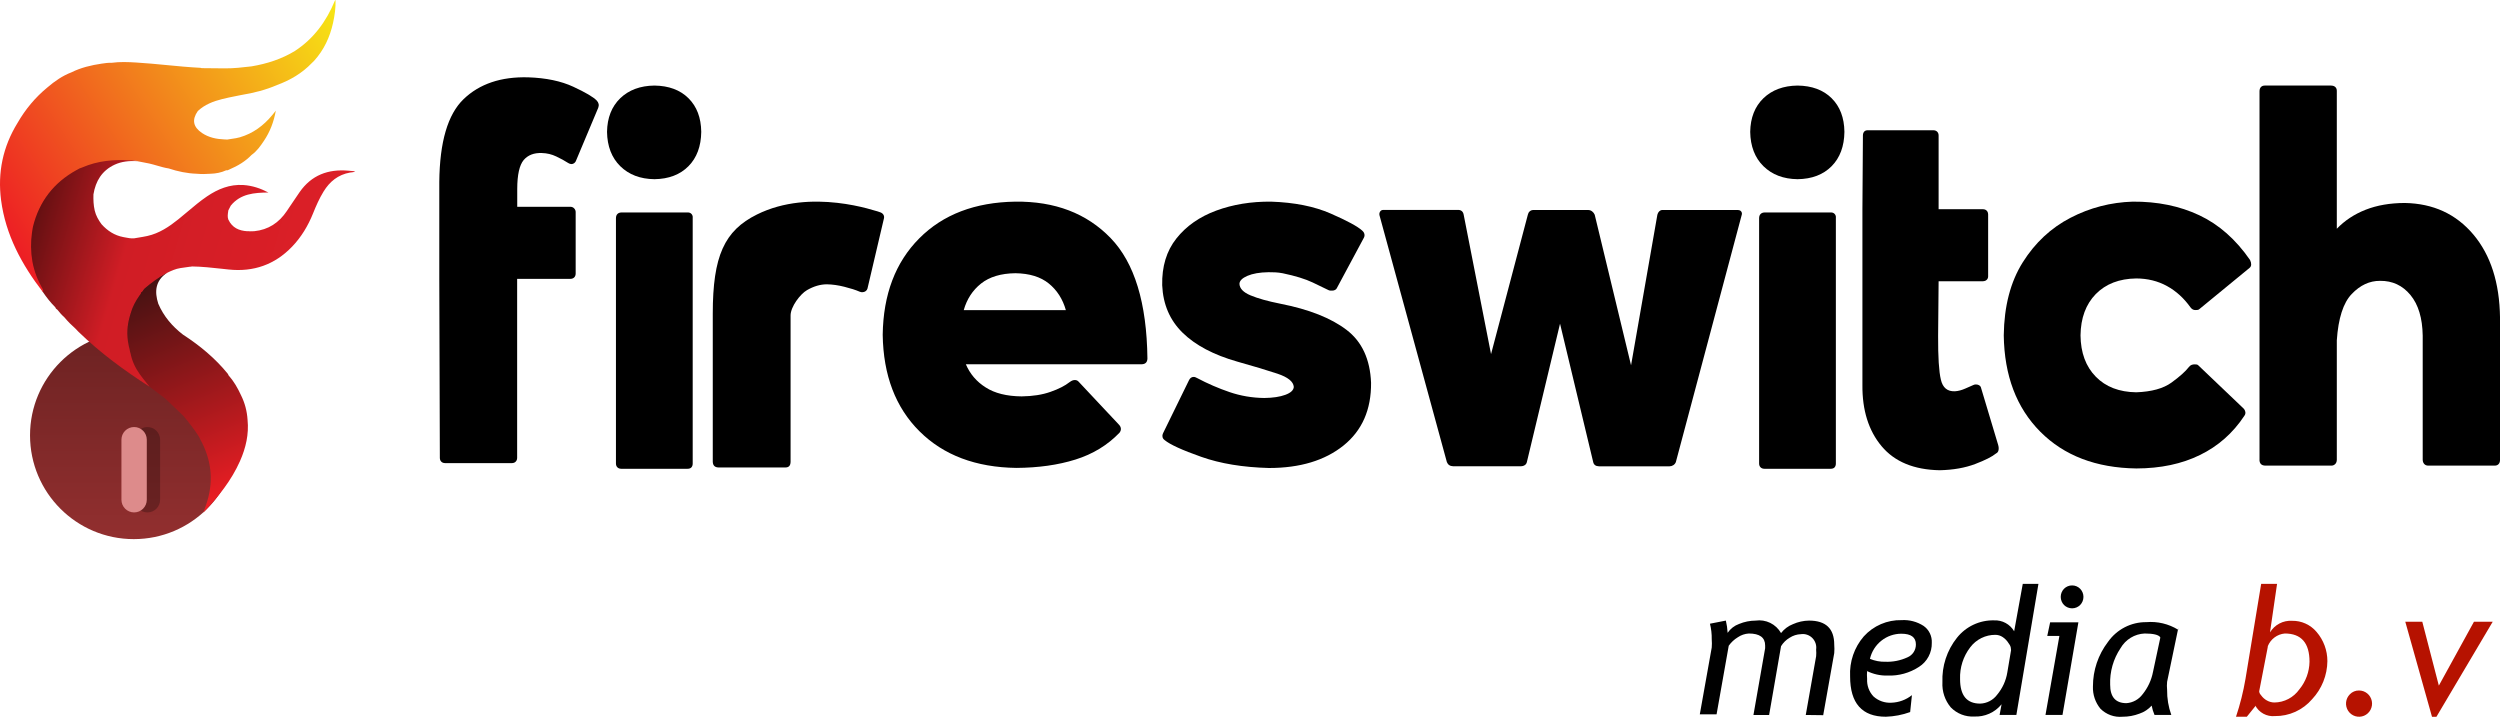
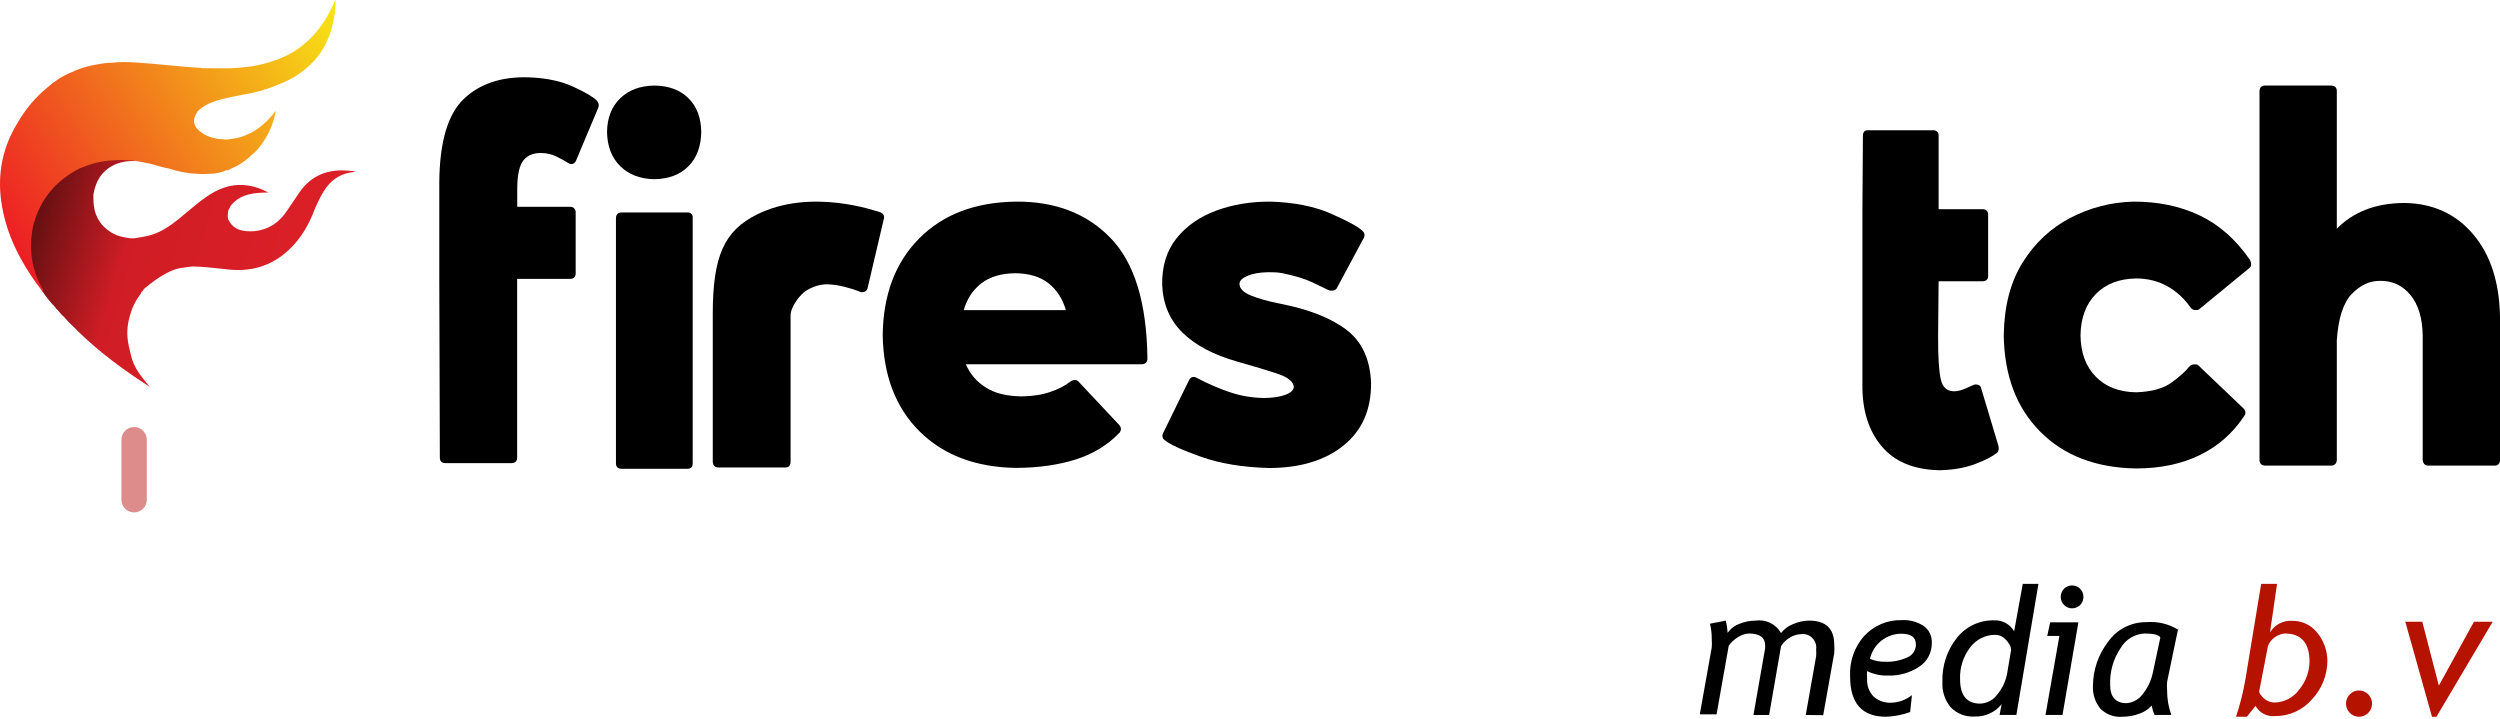
<svg xmlns="http://www.w3.org/2000/svg" width="240" height="69" viewBox="0 0 240 69" fill="none">
  <g clip-path="url(#clip0_307_2)">
    <path fill-rule="evenodd" clip-rule="evenodd" d="M215.446 39.935C215.543 39.807 215.578 39.675 215.552 39.543C215.525 39.41 215.477 39.309 215.393 39.225L211.045 35.08C210.997 35.031 210.944 35 210.886 34.992C210.829 34.983 210.767 34.978 210.692 34.978C210.591 34.978 210.489 34.992 210.397 35.027C210.304 35.062 210.216 35.128 210.137 35.23C209.802 35.662 209.246 36.16 208.461 36.729C207.681 37.294 206.552 37.607 205.083 37.66C203.447 37.638 202.146 37.139 201.194 36.16C200.237 35.186 199.748 33.863 199.73 32.196C199.752 30.529 200.241 29.21 201.194 28.231C202.151 27.256 203.447 26.753 205.083 26.731C206.172 26.736 207.151 26.978 208.029 27.459C208.906 27.94 209.656 28.623 210.291 29.514C210.366 29.611 210.445 29.682 210.525 29.717C210.604 29.752 210.697 29.77 210.798 29.765C210.851 29.765 210.908 29.765 210.975 29.752C211.041 29.744 211.098 29.713 211.151 29.664L215.953 25.721C216.054 25.642 216.107 25.536 216.112 25.399C216.116 25.263 216.081 25.117 216.006 24.963C214.639 22.983 213.012 21.549 211.129 20.663C209.246 19.776 207.112 19.34 204.735 19.358C202.627 19.424 200.634 19.94 198.764 20.91C196.894 21.88 195.369 23.3 194.187 25.179C193.005 27.058 192.397 29.395 192.361 32.191C192.414 36.063 193.583 39.146 195.867 41.444C198.151 43.741 201.225 44.919 205.092 44.972C207.42 44.967 209.458 44.535 211.199 43.679C212.937 42.833 214.357 41.58 215.446 39.935Z" fill="black" />
    <path fill-rule="evenodd" clip-rule="evenodd" d="M92.519 29.77C92.819 28.716 93.37 27.865 94.181 27.221C94.993 26.578 96.086 26.247 97.471 26.229C98.829 26.247 99.901 26.578 100.69 27.221C101.479 27.865 102.022 28.716 102.322 29.77H92.519ZM92.722 34.97H109.597C109.959 34.961 110.144 34.776 110.153 34.414C110.091 29.078 108.914 25.224 106.617 22.851C104.319 20.478 101.272 19.314 97.471 19.358C93.604 19.416 90.526 20.589 88.246 22.886C85.962 25.184 84.793 28.267 84.74 32.139C84.798 36.033 85.975 39.124 88.277 41.409C90.579 43.698 93.679 44.867 97.572 44.919C99.676 44.906 101.567 44.642 103.243 44.117C104.919 43.592 106.33 42.732 107.476 41.537C107.573 41.409 107.617 41.277 107.604 41.14C107.591 41.003 107.529 40.884 107.428 40.778L103.539 36.633C103.446 36.531 103.327 36.483 103.186 36.483C103.111 36.483 103.031 36.496 102.952 36.527C102.873 36.558 102.78 36.611 102.679 36.686C102.242 37.03 101.634 37.343 100.853 37.616C100.073 37.894 99.147 38.04 98.079 38.053C96.646 38.04 95.495 37.753 94.627 37.193C93.749 36.642 93.119 35.896 92.722 34.97Z" fill="black" />
    <path fill-rule="evenodd" clip-rule="evenodd" d="M49.655 26.77H54.757C54.911 26.77 55.035 26.721 55.123 26.633C55.216 26.541 55.26 26.422 55.264 26.267V20.358C55.264 20.225 55.216 20.11 55.123 20.009C55.03 19.908 54.911 19.855 54.757 19.85H49.655V18.13C49.659 16.768 49.867 15.851 50.272 15.365C50.682 14.885 51.265 14.66 52.027 14.691C52.513 14.704 52.971 14.814 53.403 15.021C53.835 15.224 54.219 15.436 54.554 15.652C54.603 15.678 54.656 15.7 54.704 15.723C54.752 15.74 54.806 15.753 54.854 15.753C54.96 15.753 55.052 15.718 55.136 15.652C55.22 15.586 55.277 15.502 55.308 15.4L57.429 10.351C57.531 10.091 57.478 9.853 57.279 9.645C56.953 9.31 56.203 8.869 55.035 8.327C53.866 7.784 52.424 7.48 50.709 7.423C48.099 7.352 46.035 8.049 44.509 9.513C42.983 10.977 42.207 13.632 42.172 17.478V19.855V26.77L42.225 43.952C42.225 44.106 42.273 44.23 42.361 44.318C42.454 44.41 42.573 44.455 42.727 44.459H49.139C49.293 44.459 49.417 44.41 49.505 44.318C49.598 44.225 49.642 44.106 49.646 43.952V26.77H49.655Z" fill="black" />
    <path fill-rule="evenodd" clip-rule="evenodd" d="M216.908 44.143C216.917 44.505 217.102 44.69 217.464 44.699H223.827C223.959 44.699 224.074 44.65 224.175 44.553C224.277 44.456 224.33 44.319 224.334 44.143V32.672C224.475 30.56 224.951 29.074 225.763 28.227C226.574 27.376 227.478 26.957 228.484 26.961C229.674 26.948 230.644 27.402 231.403 28.32C232.161 29.237 232.554 30.538 232.58 32.218V44.143C232.584 44.297 232.629 44.43 232.721 44.536C232.814 44.641 232.933 44.694 233.087 44.699H239.499C239.653 44.699 239.777 44.65 239.865 44.553C239.957 44.456 240.002 44.319 240.002 44.143V30.498C239.957 27.142 239.102 24.483 237.44 22.511C235.777 20.54 233.586 19.534 230.86 19.486C229.445 19.49 228.193 19.706 227.103 20.134C226.014 20.562 225.093 21.171 224.334 21.96V8.721C224.334 8.566 224.286 8.443 224.189 8.355C224.092 8.262 223.955 8.218 223.778 8.214H217.415C217.261 8.214 217.138 8.262 217.049 8.359C216.957 8.456 216.913 8.593 216.913 8.769V44.143H216.908Z" fill="black" />
-     <path fill-rule="evenodd" clip-rule="evenodd" d="M176.248 20.849C176.244 20.721 176.199 20.611 176.116 20.527C176.032 20.443 175.922 20.399 175.794 20.395H169.431C169.254 20.395 169.118 20.443 169.021 20.54C168.924 20.637 168.875 20.774 168.875 20.95V44.496C168.875 44.65 168.924 44.774 169.012 44.862C169.104 44.955 169.223 44.999 169.378 45.003H175.741C175.917 45.003 176.045 44.955 176.124 44.862C176.204 44.769 176.243 44.65 176.243 44.496V20.849H176.248ZM168.02 12.659C168.042 14.04 168.465 15.142 169.289 15.954C170.114 16.765 171.203 17.184 172.566 17.202C173.946 17.184 175.035 16.765 175.838 15.954C176.64 15.142 177.046 14.04 177.064 12.659C177.046 11.301 176.64 10.229 175.838 9.431C175.04 8.637 173.946 8.231 172.566 8.214C171.208 8.231 170.114 8.637 169.289 9.431C168.465 10.229 168.042 11.305 168.02 12.659Z" fill="black" />
    <path fill-rule="evenodd" clip-rule="evenodd" d="M82.523 28C82.634 28.044 82.717 28.057 82.775 28.053C82.903 28.053 83.013 28.017 83.101 27.951C83.194 27.885 83.251 27.801 83.278 27.7L84.843 21.032C84.891 20.877 84.883 20.745 84.816 20.626C84.75 20.507 84.64 20.428 84.49 20.375C84.084 20.26 77.862 18.011 72.668 20.591C69.537 22.143 68.426 24.586 68.426 30.108V44.322C68.435 44.683 68.62 44.869 68.981 44.877H75.393C75.569 44.877 75.697 44.829 75.777 44.732C75.856 44.635 75.896 44.498 75.896 44.322V30.284C75.896 29.451 76.822 28.225 77.47 27.854C78.118 27.479 78.757 27.294 79.384 27.294C79.913 27.303 80.473 27.382 81.064 27.532C81.663 27.682 82.149 27.837 82.523 28Z" fill="black" />
    <path fill-rule="evenodd" clip-rule="evenodd" d="M111.813 42.255C112.32 42.674 113.489 43.212 115.319 43.856C117.149 44.505 119.314 44.862 121.819 44.928C124.8 44.928 127.185 44.209 128.976 42.771C130.762 41.334 131.644 39.323 131.622 36.747C131.533 34.489 130.748 32.796 129.267 31.667C127.785 30.538 125.673 29.7 122.935 29.162C121.709 28.919 120.747 28.646 120.051 28.355C119.354 28.064 119.001 27.689 118.988 27.243C119.001 26.952 119.252 26.696 119.755 26.48C120.258 26.264 120.928 26.145 121.775 26.132C121.978 26.132 122.194 26.132 122.419 26.145C122.648 26.154 122.886 26.185 123.142 26.233C124.35 26.485 125.307 26.78 126.021 27.12C126.736 27.459 127.238 27.702 127.538 27.852C127.587 27.874 127.64 27.892 127.697 27.896C127.754 27.9 127.816 27.905 127.891 27.9C127.997 27.9 128.089 27.878 128.173 27.83C128.257 27.781 128.314 27.724 128.345 27.645L130.92 22.846C130.995 22.718 131.013 22.586 130.978 22.454C130.943 22.322 130.872 22.22 130.771 22.136C130.33 21.735 129.32 21.188 127.745 20.5C126.171 19.812 124.266 19.433 122.031 19.358C120.117 19.34 118.357 19.627 116.757 20.218C115.156 20.809 113.881 21.7 112.933 22.895C111.985 24.09 111.531 25.59 111.571 27.389C111.655 29.228 112.307 30.745 113.533 31.944C114.759 33.144 116.51 34.07 118.789 34.718C120.342 35.151 121.625 35.539 122.635 35.874C123.645 36.214 124.169 36.637 124.204 37.144C124.187 37.453 123.918 37.709 123.393 37.903C122.868 38.097 122.194 38.198 121.369 38.207C120.209 38.194 119.102 38.004 118.04 37.642C116.977 37.281 115.932 36.827 114.905 36.284C114.852 36.258 114.803 36.236 114.755 36.214C114.702 36.196 114.653 36.183 114.605 36.183C114.402 36.183 114.252 36.284 114.15 36.487L111.677 41.541C111.602 41.691 111.575 41.819 111.602 41.934C111.61 42.053 111.685 42.158 111.813 42.255Z" fill="black" />
    <path fill-rule="evenodd" clip-rule="evenodd" d="M186.059 32.261L186.107 27H190.354C190.508 26.995 190.631 26.951 190.72 26.867C190.812 26.784 190.856 26.673 190.861 26.546V20.587C190.856 20.433 190.812 20.31 190.72 20.221C190.627 20.129 190.508 20.085 190.354 20.085H186.107V13.011C186.107 12.856 186.059 12.733 185.97 12.645C185.878 12.552 185.759 12.508 185.605 12.504H179.294C179.144 12.504 179.03 12.552 178.955 12.645C178.88 12.737 178.84 12.856 178.84 13.011L178.792 20.085V27V36.962C178.77 39.379 179.383 41.337 180.63 42.832C181.878 44.327 183.739 45.099 186.217 45.143C187.527 45.112 188.66 44.909 189.622 44.543C190.583 44.177 191.249 43.838 191.624 43.529C191.747 43.472 191.826 43.37 191.857 43.22C191.888 43.07 191.879 42.903 191.826 42.722L190.16 37.165C190.133 37.09 190.076 37.029 189.988 36.98C189.899 36.931 189.807 36.909 189.705 36.909C189.657 36.909 189.613 36.909 189.578 36.914C189.542 36.918 189.498 36.936 189.45 36.958C189.282 37.029 189.026 37.143 188.678 37.297C188.33 37.452 187.999 37.544 187.681 37.562C186.954 37.597 186.5 37.222 186.323 36.442C186.138 35.675 186.05 34.276 186.059 32.261Z" fill="black" />
-     <path fill-rule="evenodd" clip-rule="evenodd" d="M143.14 33.996L140.512 20.607C140.485 20.457 140.424 20.343 140.335 20.268C140.243 20.193 140.137 20.153 140.005 20.153H132.782C132.654 20.157 132.557 20.21 132.491 20.312C132.425 20.413 132.402 20.528 132.429 20.66L138.898 44.356C138.999 44.616 139.202 44.753 139.506 44.761H146.024C146.156 44.761 146.271 44.726 146.377 44.656C146.482 44.585 146.549 44.488 146.579 44.36L149.763 31.072L152.947 44.36C153.004 44.62 153.19 44.757 153.503 44.766H160.271C160.399 44.766 160.523 44.731 160.633 44.66C160.743 44.59 160.827 44.492 160.88 44.365L167.195 20.669C167.243 20.537 167.234 20.422 167.168 20.32C167.102 20.219 166.992 20.166 166.837 20.162H159.561C159.456 20.166 159.363 20.21 159.279 20.294C159.195 20.378 159.138 20.488 159.107 20.616L156.581 35.068L153.093 20.616C153.04 20.488 152.956 20.378 152.846 20.294C152.735 20.21 152.616 20.166 152.484 20.162H147.179C147.051 20.166 146.941 20.21 146.849 20.294C146.756 20.378 146.699 20.488 146.672 20.616L143.14 33.996Z" fill="black" />
    <path fill-rule="evenodd" clip-rule="evenodd" d="M66.504 20.849C66.499 20.721 66.455 20.611 66.371 20.527C66.288 20.443 66.177 20.399 66.05 20.395H59.687C59.51 20.395 59.373 20.443 59.276 20.54C59.179 20.637 59.131 20.774 59.131 20.95V44.496C59.131 44.65 59.179 44.774 59.268 44.862C59.36 44.955 59.479 44.999 59.633 45.003H65.997C66.173 45.003 66.301 44.955 66.38 44.862C66.46 44.769 66.499 44.65 66.499 44.496V20.849H66.504ZM58.275 12.659C58.297 14.04 58.721 15.142 59.545 15.954C60.37 16.765 61.459 17.184 62.822 17.202C64.202 17.184 65.291 16.765 66.094 15.954C66.896 15.142 67.302 14.04 67.32 12.659C67.302 11.301 66.896 10.229 66.094 9.431C65.296 8.637 64.202 8.231 62.822 8.214C61.464 8.231 60.37 8.637 59.545 9.431C58.721 10.229 58.297 11.305 58.275 12.659Z" fill="black" />
    <path fill-rule="evenodd" clip-rule="evenodd" d="M173.353 68.637L174.349 62.996C174.367 62.783 174.367 62.568 174.349 62.355C174.378 62.155 174.36 61.95 174.296 61.759C174.233 61.567 174.126 61.392 173.984 61.249C173.842 61.106 173.669 60.998 173.479 60.934C173.288 60.87 173.086 60.852 172.887 60.881C172.503 60.894 172.129 61.012 171.807 61.222C171.469 61.42 171.185 61.699 170.98 62.035L169.836 68.637H168.331L169.454 62.227C169.462 62.142 169.462 62.056 169.454 61.97C169.454 61.201 168.932 60.816 167.886 60.816C167.507 60.84 167.141 60.965 166.827 61.18C166.485 61.387 166.189 61.664 165.958 61.992L164.792 68.573H163.182L164.326 62.163C164.348 61.9 164.348 61.635 164.326 61.372C164.335 60.868 164.278 60.365 164.156 59.876L165.682 59.577C165.774 59.963 165.831 60.356 165.852 60.752C166.12 60.357 166.506 60.058 166.954 59.898C167.458 59.689 167.998 59.58 168.543 59.577C169.021 59.508 169.509 59.585 169.944 59.798C170.378 60.012 170.739 60.352 170.98 60.774C171.277 60.389 171.673 60.093 172.124 59.919C172.611 59.7 173.138 59.583 173.671 59.577C175.282 59.577 176.087 60.346 176.087 61.885C176.109 62.155 176.109 62.427 176.087 62.697L175.028 68.658L173.353 68.637Z" fill="black" />
    <path fill-rule="evenodd" clip-rule="evenodd" d="M179.243 64.405C179.22 64.661 179.22 64.918 179.243 65.174C179.225 65.483 179.27 65.792 179.375 66.083C179.481 66.373 179.645 66.639 179.858 66.862C180.328 67.283 180.946 67.498 181.574 67.46C182.291 67.437 182.982 67.183 183.545 66.734L183.375 68.358C182.627 68.63 181.84 68.781 181.044 68.806C178.756 68.806 177.611 67.517 177.611 64.939C177.536 63.533 178.007 62.154 178.925 61.093C179.383 60.587 179.944 60.185 180.569 59.916C181.194 59.647 181.869 59.516 182.549 59.533C183.296 59.486 184.038 59.681 184.668 60.089C184.925 60.27 185.132 60.514 185.269 60.798C185.406 61.082 185.469 61.397 185.452 61.713C185.463 62.172 185.356 62.626 185.14 63.03C184.925 63.435 184.609 63.776 184.223 64.02C183.328 64.603 182.278 64.894 181.214 64.854C180.516 64.873 179.825 64.719 179.201 64.405H179.243ZM179.519 63.251C179.988 63.447 180.494 63.542 181.002 63.529C181.732 63.555 182.457 63.408 183.121 63.102C183.363 62.999 183.568 62.827 183.712 62.606C183.855 62.385 183.93 62.126 183.926 61.862C183.926 61.178 183.46 60.837 182.528 60.837C181.832 60.837 181.157 61.073 180.611 61.507C180.065 61.941 179.68 62.548 179.519 63.23V63.251Z" fill="black" />
    <path fill-rule="evenodd" clip-rule="evenodd" d="M191.961 68.636L192.151 67.611C191.834 67.999 191.432 68.308 190.976 68.512C190.519 68.716 190.022 68.81 189.523 68.786C189.109 68.809 188.694 68.743 188.307 68.592C187.919 68.441 187.568 68.208 187.277 67.91C186.712 67.238 186.424 66.374 186.472 65.495C186.411 63.947 186.907 62.429 187.871 61.222C188.297 60.687 188.84 60.258 189.458 59.969C190.075 59.68 190.75 59.538 191.431 59.555C191.816 59.536 192.2 59.623 192.539 59.808C192.879 59.992 193.163 60.267 193.359 60.602L194.186 56.051H195.69L193.571 68.636H191.961ZM193.041 62.226C193.041 62.226 193.041 62.012 192.829 61.756C192.685 61.516 192.489 61.312 192.257 61.158C192.05 61.019 191.807 60.945 191.558 60.944C191.091 60.941 190.629 61.047 190.21 61.255C189.791 61.462 189.425 61.766 189.142 62.141C188.472 63.012 188.127 64.094 188.167 65.196C188.167 66.763 188.81 67.546 190.096 67.546C190.414 67.537 190.726 67.455 191.008 67.307C191.291 67.159 191.537 66.949 191.727 66.692C192.238 66.081 192.574 65.343 192.702 64.555L193.062 62.418L193.041 62.226Z" fill="black" />
    <path fill-rule="evenodd" clip-rule="evenodd" d="M198.91 56.2C199.056 56.198 199.2 56.225 199.335 56.28C199.469 56.335 199.592 56.417 199.694 56.521C199.897 56.729 200.011 57.009 200.011 57.301C200.011 57.593 199.897 57.873 199.694 58.081C199.488 58.285 199.21 58.4 198.921 58.4C198.631 58.4 198.353 58.285 198.147 58.081C197.944 57.873 197.83 57.593 197.83 57.301C197.83 57.009 197.944 56.729 198.147 56.521C198.25 56.417 198.372 56.335 198.507 56.28C198.642 56.225 198.786 56.198 198.931 56.2H198.91ZM196.367 68.636L197.702 61.051H196.537L196.812 59.747H199.525L197.999 68.636H196.367Z" fill="black" />
    <path fill-rule="evenodd" clip-rule="evenodd" d="M209.123 60.26L208.042 65.453C208.016 65.708 208.016 65.966 208.042 66.222C208.031 67.044 208.168 67.862 208.445 68.636H206.834C206.71 68.348 206.618 68.047 206.559 67.739C206.243 68.092 205.841 68.358 205.393 68.508C204.872 68.708 204.319 68.809 203.762 68.807C203.374 68.842 202.984 68.792 202.618 68.659C202.252 68.526 201.919 68.314 201.643 68.038C201.15 67.439 200.893 66.679 200.922 65.901C200.919 64.355 201.426 62.852 202.363 61.628C202.779 61.033 203.332 60.55 203.974 60.218C204.616 59.887 205.329 59.718 206.05 59.726C207.118 59.635 208.187 59.89 209.102 60.453L209.123 60.26ZM207.385 61.179C207.237 60.944 206.729 60.816 205.881 60.816C205.41 60.837 204.951 60.978 204.548 61.224C204.144 61.47 203.808 61.815 203.571 62.226C202.879 63.258 202.53 64.485 202.575 65.73C202.575 66.913 203.098 67.504 204.143 67.504C204.447 67.482 204.742 67.394 205.009 67.246C205.276 67.099 205.508 66.895 205.69 66.649C206.191 66.03 206.533 65.296 206.686 64.512L207.385 61.243V61.179Z" fill="black" />
    <path fill-rule="evenodd" clip-rule="evenodd" d="M216.521 67.781L215.695 68.807H214.656C215.053 67.622 215.357 66.407 215.567 65.175L217.072 56.051H218.598L217.92 60.709C218.139 60.347 218.452 60.052 218.826 59.856C219.199 59.66 219.619 59.571 220.039 59.598C220.485 59.589 220.927 59.68 221.334 59.865C221.741 60.05 222.102 60.323 222.391 60.666C223.06 61.443 223.429 62.437 223.429 63.465C223.415 64.825 222.893 66.13 221.967 67.119C221.524 67.637 220.974 68.051 220.355 68.332C219.737 68.612 219.064 68.753 218.386 68.743C218.006 68.779 217.624 68.701 217.289 68.519C216.953 68.336 216.678 68.057 216.5 67.717L216.521 67.781ZM217.708 62.098L216.881 66.371C216.881 66.371 216.881 66.564 217.072 66.756C217.217 66.959 217.405 67.127 217.623 67.247C217.843 67.371 218.091 67.437 218.344 67.44C218.813 67.434 219.274 67.317 219.69 67.098C220.106 66.879 220.465 66.564 220.738 66.179C221.352 65.433 221.695 64.499 221.713 63.529C221.713 61.72 220.922 60.816 219.34 60.816C218.983 60.848 218.642 60.979 218.354 61.194C218.066 61.408 217.843 61.699 217.708 62.034V62.098Z" fill="#B61200" />
    <path fill-rule="evenodd" clip-rule="evenodd" d="M226.458 66.287C226.748 66.284 227.03 66.384 227.255 66.568C227.48 66.752 227.635 67.01 227.692 67.296C227.75 67.583 227.707 67.881 227.571 68.139C227.435 68.397 227.214 68.6 226.946 68.712C226.678 68.824 226.38 68.838 226.102 68.753C225.825 68.668 225.586 68.488 225.425 68.244C225.265 68.001 225.194 67.708 225.223 67.418C225.253 67.127 225.383 66.855 225.589 66.65C225.702 66.533 225.837 66.44 225.986 66.378C226.136 66.315 226.296 66.284 226.458 66.287Z" fill="#B61200" />
    <path fill-rule="evenodd" clip-rule="evenodd" d="M233.896 68.812H233.472L230.908 59.688H232.54L234.129 65.82L237.499 59.688H239.3L233.896 68.812Z" fill="#B61200" />
-     <path d="M12.843 51.756C18.344 51.756 22.803 47.296 22.803 41.796C22.803 36.295 18.344 31.835 12.843 31.835C7.342 31.835 2.883 36.295 2.883 41.796C2.883 47.296 7.342 51.756 12.843 51.756Z" fill="url(#paint0_linear_307_2)" />
-     <path fill-rule="evenodd" clip-rule="evenodd" d="M15.195 29.158C14.823 28.002 14.908 26.97 15.998 26.213C15.895 26.208 15.809 26.255 15.724 26.302C15.708 26.312 15.691 26.321 15.675 26.33C14.861 26.761 14.126 27.292 13.535 28.007C13.476 28.095 13.416 28.182 13.356 28.269C12.988 28.802 12.651 29.35 12.49 29.988C12.49 29.988 12.489 29.988 12.49 29.988C12.048 31.254 12.058 32.528 12.432 33.805C12.338 33.967 12.4 34.114 12.46 34.256C12.474 34.288 12.487 34.32 12.499 34.352C12.891 35.429 13.522 36.348 14.361 37.127C14.584 37.295 14.807 37.464 15.03 37.632C15.254 37.801 15.477 37.969 15.701 38.138L15.701 38.139C15.722 38.156 15.745 38.172 15.767 38.188C15.81 38.22 15.854 38.251 15.892 38.288C16.467 38.836 17.041 39.386 17.614 39.935L17.617 39.938C18.144 40.566 18.648 41.214 19.09 41.907C19.108 41.943 19.126 41.979 19.144 42.015C19.182 42.093 19.22 42.171 19.261 42.247C20.256 44.087 20.508 46.012 19.922 48.03C19.851 48.276 19.766 48.518 19.671 48.787C19.625 48.919 19.576 49.058 19.525 49.207C20.977 47.673 22.223 46.111 23.045 44.253C23.601 42.996 23.904 41.688 23.766 40.303C23.714 39.471 23.506 38.68 23.133 37.933C22.814 37.242 22.438 36.585 21.927 36.014C21.924 36.004 21.921 35.995 21.918 35.985L21.916 35.977C21.907 35.949 21.899 35.922 21.883 35.902C20.66 34.391 19.181 33.172 17.559 32.119L17.558 32.118C16.53 31.323 15.711 30.362 15.195 29.158Z" fill="url(#paint1_linear_307_2)" />
    <path fill-rule="evenodd" clip-rule="evenodd" d="M10.127 15.357C9.238 15.482 8.395 15.755 7.571 16.098C7.554 16.109 7.538 16.12 7.521 16.131C7.486 16.156 7.451 16.181 7.413 16.2C5.953 16.943 4.812 18.026 3.996 19.443C3.497 20.31 3.117 21.225 3.019 22.236C3.019 22.238 3.018 22.239 3.018 22.241C3.012 22.252 3.006 22.262 2.999 22.273C2.984 22.297 2.969 22.322 2.966 22.347C2.852 23.297 2.838 24.245 3.032 25.188C3.23 26.119 3.552 27 4.049 27.814C4.059 27.848 4.068 27.883 4.078 27.917C4.087 27.951 4.096 27.986 4.106 28.02H4.107C4.467 28.551 4.86 29.055 5.316 29.506C5.316 29.506 5.316 29.506 5.316 29.506C5.339 29.619 5.426 29.679 5.514 29.737C5.514 29.737 5.514 29.737 5.514 29.738C5.712 29.988 5.918 30.23 6.159 30.44L6.16 30.437L6.161 30.44C6.508 30.858 6.893 31.239 7.298 31.6C7.325 31.629 7.351 31.658 7.377 31.687C7.429 31.744 7.481 31.802 7.537 31.855C9.614 33.867 11.932 35.569 14.361 37.127C14.262 37.002 14.163 36.879 14.063 36.756C13.845 36.487 13.627 36.217 13.427 35.936C12.971 35.297 12.679 34.666 12.522 33.884L12.49 33.788C12.458 33.66 12.451 33.569 12.439 33.523C12.434 33.501 12.367 33.233 12.362 33.212C12.121 32.069 12.191 31.181 12.547 30.058C12.721 29.442 13.022 28.89 13.386 28.369C13.401 28.349 13.417 28.328 13.434 28.308C13.491 28.235 13.549 28.162 13.544 28.064C13.649 28.028 13.698 27.943 13.747 27.857C13.78 27.799 13.813 27.74 13.865 27.698C14.538 27.149 15.221 26.613 15.998 26.213C16.424 26.003 16.854 25.805 17.329 25.734C17.595 25.694 17.862 25.657 18.129 25.62L18.236 25.605C18.298 25.607 18.361 25.603 18.421 25.579L18.423 25.579C19.394 25.593 20.357 25.698 21.32 25.804C21.532 25.827 21.744 25.851 21.956 25.873C24.336 26.123 26.372 25.414 28.037 23.683C28.928 22.757 29.574 21.675 30.052 20.487C30.342 19.766 30.654 19.055 31.061 18.39C31.652 17.424 32.46 16.771 33.597 16.565C33.636 16.558 33.677 16.555 33.719 16.552C33.834 16.543 33.96 16.533 34.103 16.442C34.055 16.439 34.013 16.435 33.975 16.432C33.883 16.425 33.817 16.419 33.751 16.413C33.729 16.412 33.707 16.41 33.685 16.408C33.654 16.405 33.623 16.402 33.592 16.399C33.539 16.395 33.486 16.39 33.433 16.385C31.503 16.218 29.904 16.809 28.767 18.438C28.444 18.9 28.13 19.369 27.817 19.838C27.722 19.98 27.627 20.122 27.532 20.264C26.783 21.38 25.764 22.059 24.41 22.195L24.407 22.196C24.375 22.196 24.343 22.197 24.311 22.198C24.292 22.199 24.272 22.199 24.253 22.2C24.166 22.203 24.079 22.206 23.992 22.206C23.902 22.193 23.816 22.191 23.732 22.198C22.952 22.149 22.296 21.873 21.925 21.087C21.924 21.086 21.923 21.086 21.922 21.085C21.829 20.839 21.864 20.592 21.899 20.346C21.907 20.295 21.914 20.244 21.92 20.194C21.92 20.194 21.921 20.194 21.921 20.194C21.96 20.118 21.999 20.042 22.038 19.966C22.077 19.891 22.116 19.816 22.154 19.74C22.154 19.74 22.155 19.74 22.154 19.74C23.097 18.585 24.416 18.497 25.765 18.48C25.005 18.08 24.214 17.817 23.363 17.762C22.057 17.679 20.921 18.142 19.866 18.858C19.21 19.304 18.605 19.814 18 20.324C17.712 20.567 17.424 20.81 17.13 21.046C16.235 21.765 15.29 22.399 14.146 22.654C13.862 22.717 13.574 22.764 13.286 22.811L13.285 22.811C13.151 22.833 13.018 22.854 12.885 22.878C12.583 22.906 12.289 22.847 11.997 22.79C11.943 22.779 11.89 22.769 11.836 22.759C10.996 22.601 10.318 22.159 9.751 21.531C9.456 21.129 9.21 20.711 9.093 20.212C8.972 19.695 8.956 19.18 8.971 18.657C9.181 17.38 9.785 16.381 10.993 15.815C11.677 15.494 12.405 15.434 13.148 15.467C13.14 15.461 13.133 15.454 13.126 15.446C13.11 15.429 13.094 15.412 13.076 15.41C12.095 15.269 11.114 15.218 10.127 15.357ZM24.218 22.22C24.154 22.213 24.092 22.21 24.03 22.211C24.092 22.218 24.155 22.222 24.218 22.22Z" fill="url(#paint2_linear_307_2)" />
    <path d="M29.929 6.058C29.93 6.056 29.93 6.055 29.931 6.053C29.953 6.032 29.977 6.011 30 5.989C30.053 5.94 30.108 5.891 30.156 5.837C31.099 4.792 31.672 3.562 31.973 2.197C32.132 1.475 32.236 0.747 32.211 0C32.168 0.026 32.151 0.06 32.136 0.095C31.322 2.058 30.118 3.709 28.319 4.887L28.32 4.888C27.035 5.669 25.633 6.12 24.158 6.369L24.129 6.373C23.285 6.472 22.441 6.57 21.589 6.563C20.845 6.556 20.101 6.549 19.358 6.542C19.345 6.539 19.331 6.534 19.318 6.53C19.291 6.521 19.263 6.512 19.235 6.51C18.148 6.455 17.064 6.351 15.981 6.246C15.016 6.153 14.05 6.06 13.082 6.002C12.296 5.955 11.505 5.92 10.718 6.029C10.709 6.03 10.699 6.031 10.69 6.032C10.384 6.016 10.084 6.061 9.784 6.106L9.767 6.108C8.764 6.257 7.782 6.485 6.866 6.941C6.001 7.272 5.253 7.792 4.555 8.39C3.385 9.35 2.435 10.495 1.681 11.805L1.68 11.806C0.277 14.088 -0.242 16.569 0.103 19.21C0.538 22.546 2.085 25.395 4.106 28.021C4.182 27.946 4.15 27.866 4.118 27.786L4.116 27.781C3.632 26.947 3.282 26.061 3.11 25.11C2.949 24.18 2.939 23.247 3.072 22.313C3.088 22.233 3.099 22.154 3.109 22.074C3.123 21.974 3.136 21.875 3.16 21.776C3.757 19.344 5.157 17.53 7.35 16.325C7.368 16.315 7.387 16.306 7.405 16.297C7.487 16.256 7.622 16.174 7.622 16.174C7.622 16.174 7.789 16.122 7.875 16.084C7.885 16.079 7.894 16.075 7.903 16.071C9.395 15.426 10.962 15.29 12.56 15.399C12.615 15.403 12.671 15.402 12.727 15.401C12.87 15.399 13.014 15.396 13.148 15.469C13.301 15.5 13.454 15.528 13.608 15.556C13.849 15.6 14.089 15.643 14.329 15.698C14.582 15.755 14.83 15.827 15.079 15.899C15.447 16.006 15.814 16.113 16.195 16.171C17.07 16.46 17.964 16.649 18.888 16.68C19.328 16.718 19.768 16.717 20.209 16.68C20.734 16.665 21.241 16.567 21.721 16.345C21.82 16.372 21.902 16.33 21.982 16.289C22.005 16.278 22.028 16.266 22.05 16.256C22.834 15.92 23.558 15.492 24.155 14.87C24.155 14.87 24.155 14.869 24.155 14.87H24.156C24.156 14.87 24.156 14.87 24.156 14.87C24.658 14.512 25.006 14.017 25.34 13.516C25.912 12.659 26.282 11.72 26.479 10.62C26.429 10.683 26.386 10.738 26.346 10.789C26.264 10.892 26.199 10.974 26.132 11.055C25.297 12.06 24.291 12.812 23.02 13.182C22.778 13.252 22.532 13.288 22.285 13.324C22.177 13.339 22.068 13.355 21.96 13.374C21.919 13.376 21.876 13.384 21.83 13.398C21.735 13.393 21.639 13.389 21.544 13.385C20.778 13.354 20.045 13.205 19.395 12.769C18.533 12.189 18.403 11.497 18.992 10.658C19.656 10.036 20.475 9.724 21.334 9.509C21.76 9.401 22.192 9.315 22.623 9.229C22.814 9.191 23.006 9.153 23.196 9.113L23.198 9.114C24.365 8.922 25.506 8.633 26.596 8.162C27.857 7.698 28.992 7.035 29.929 6.058Z" fill="url(#paint3_linear_307_2)" />
-     <path d="M15.37 47.976V42.212C15.37 41.539 14.825 40.995 14.153 40.995C13.481 40.995 12.936 41.539 12.936 42.212V47.976C12.936 48.648 13.481 49.193 14.153 49.193C14.825 49.193 15.37 48.648 15.37 47.976Z" fill="black" fill-opacity="0.25" />
    <path d="M14.092 47.976V42.212C14.092 41.539 13.547 40.995 12.875 40.995C12.203 40.995 11.658 41.539 11.658 42.212V47.976C11.658 48.648 12.203 49.193 12.875 49.193C13.547 49.193 14.092 48.648 14.092 47.976Z" fill="#DD8B8B" />
  </g>
  <defs>
    <linearGradient id="paint0_linear_307_2" x1="12.843" y1="31.835" x2="12.843" y2="51.756" gradientUnits="userSpaceOnUse">
      <stop stop-color="#6C2222" />
      <stop offset="1" stop-color="#922F2F" />
    </linearGradient>
    <linearGradient id="paint1_linear_307_2" x1="13.036" y1="27.832" x2="21.555" y2="48.201" gradientUnits="userSpaceOnUse">
      <stop stop-color="#471212" />
      <stop offset="1" stop-color="#ED1E24" />
    </linearGradient>
    <linearGradient id="paint2_linear_307_2" x1="2.882" y1="18.096" x2="30.361" y2="26.198" gradientUnits="userSpaceOnUse">
      <stop stop-color="#560E0F" />
      <stop offset="0.366" stop-color="#D01D25" />
      <stop offset="1" stop-color="#DC1F27" />
    </linearGradient>
    <linearGradient id="paint3_linear_307_2" x1="-0" y1="21.651" x2="33.403" y2="0.001" gradientUnits="userSpaceOnUse">
      <stop stop-color="#ED1E24" />
      <stop offset="1" stop-color="#F7EC14" />
    </linearGradient>
    <clipPath id="clip0_307_2">
      <rect width="240" height="69" fill="white" />
    </clipPath>
  </defs>
</svg>